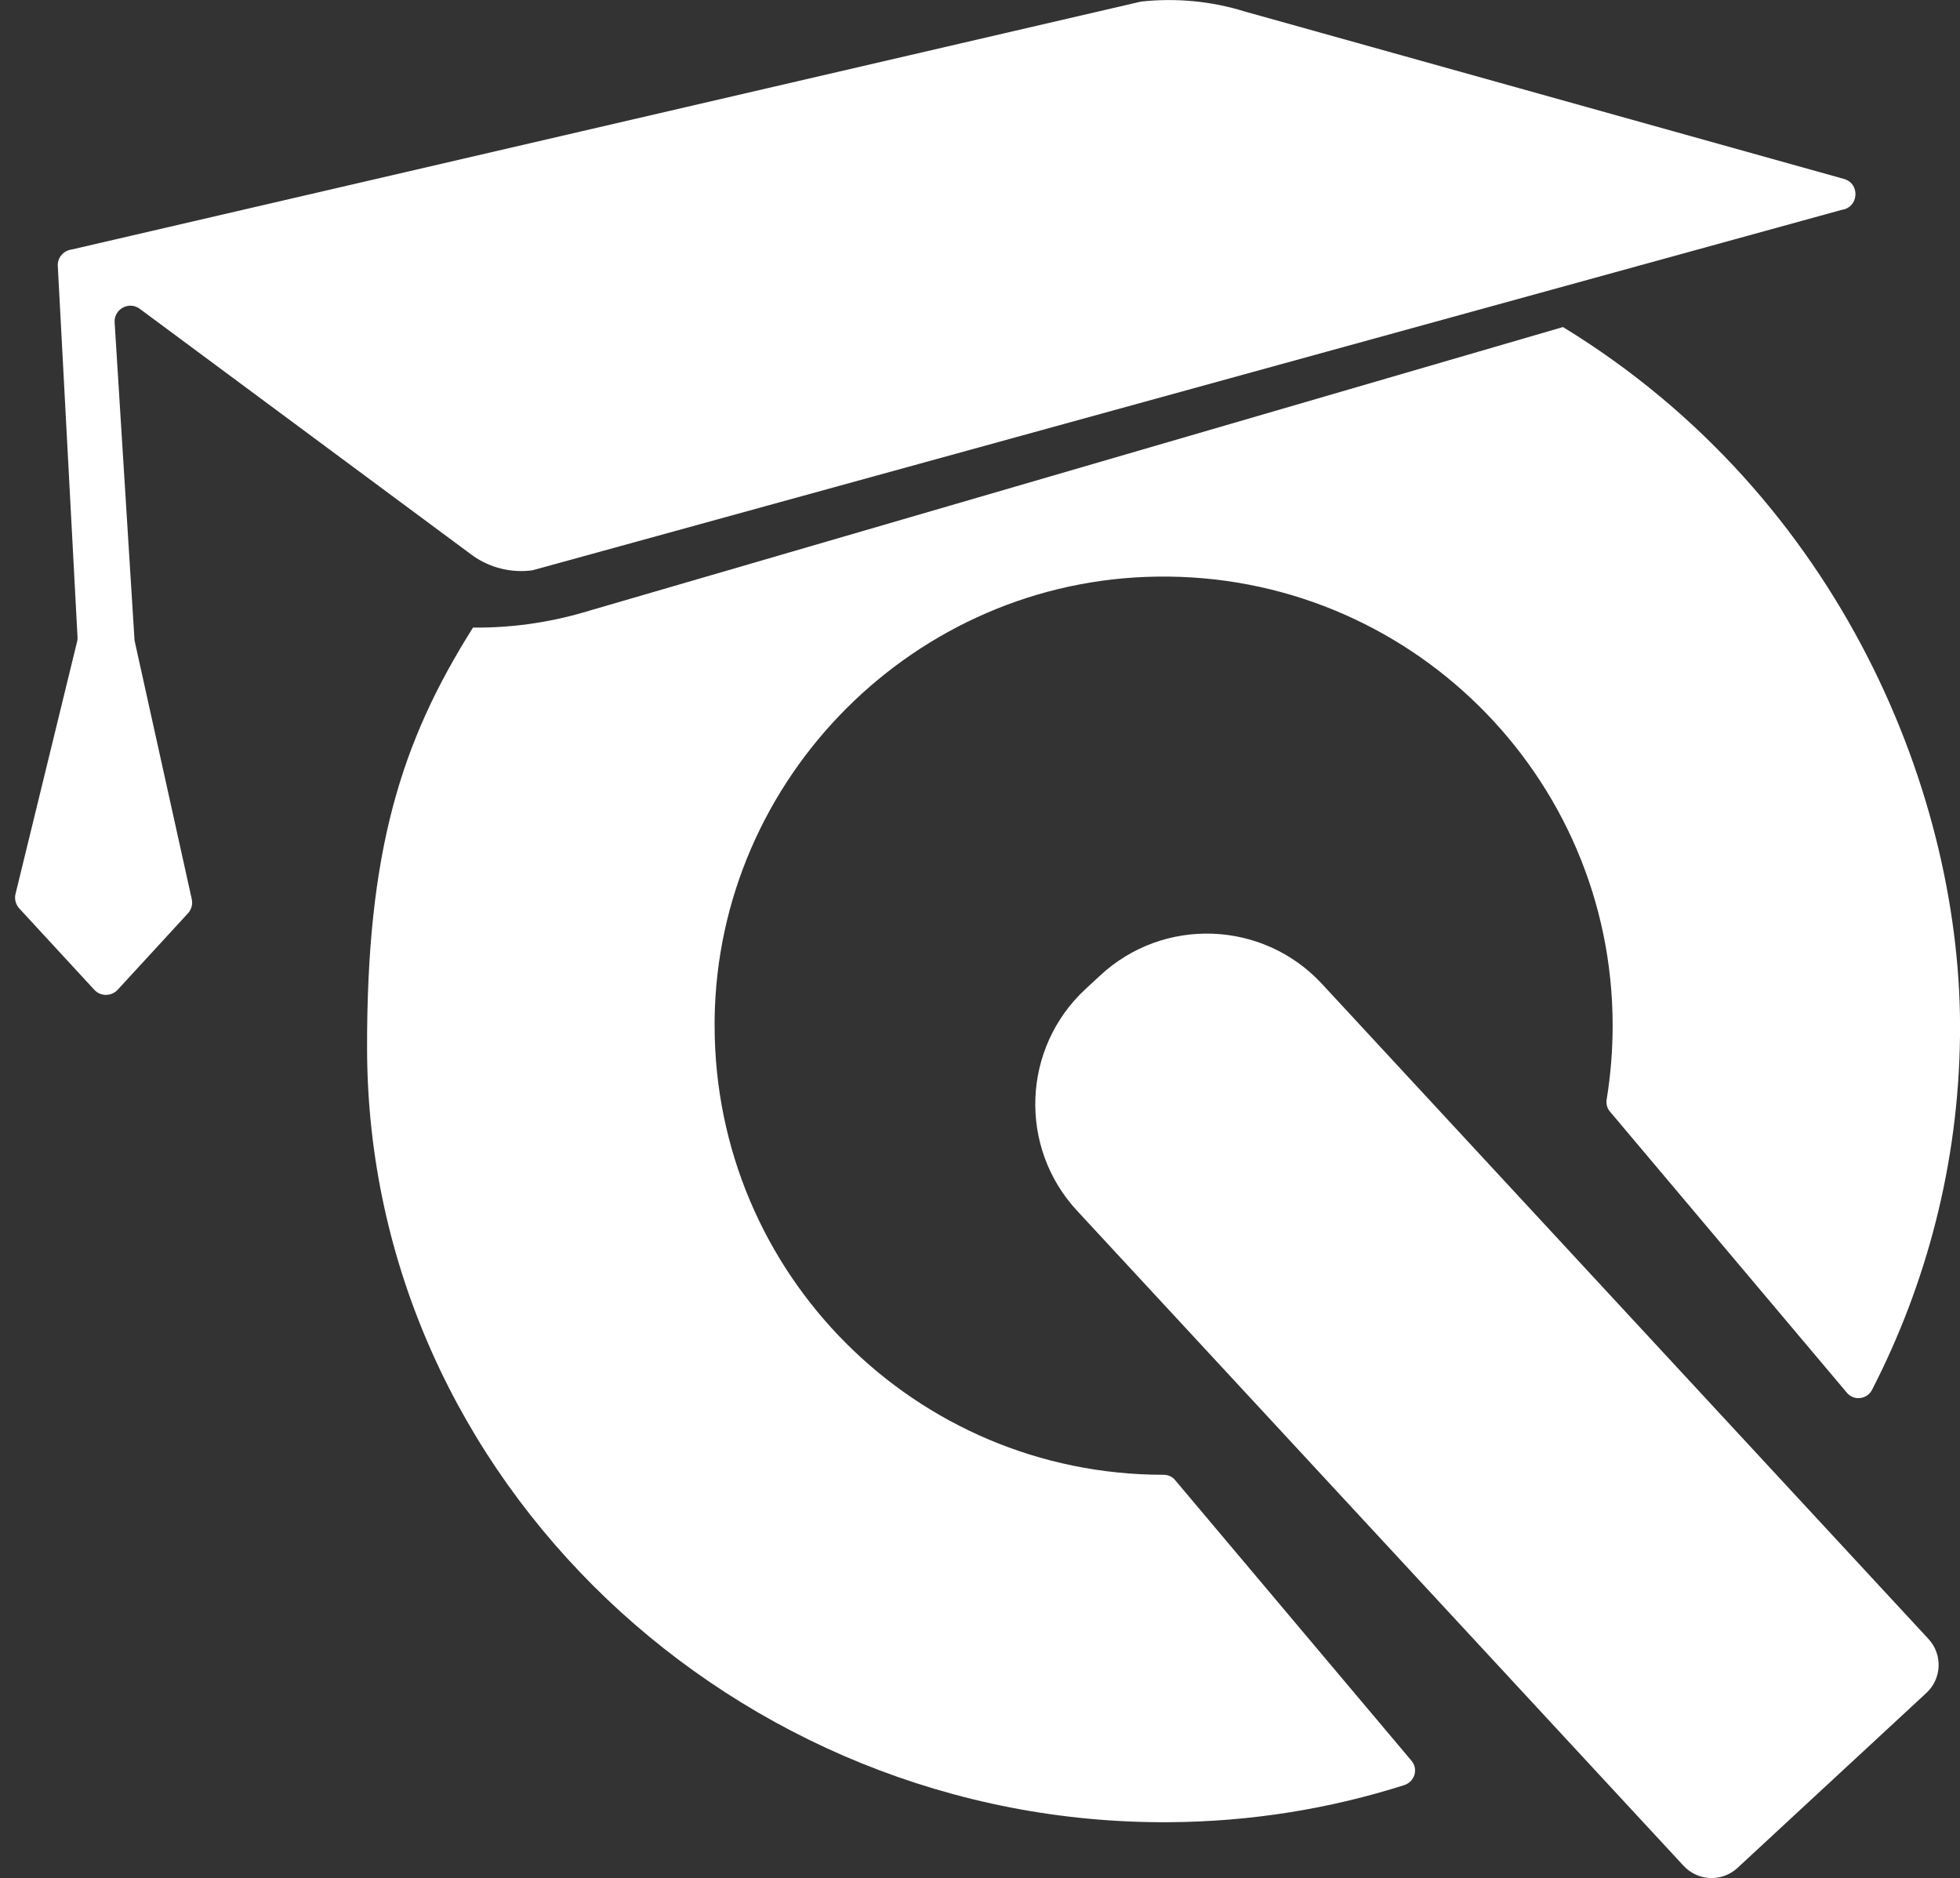
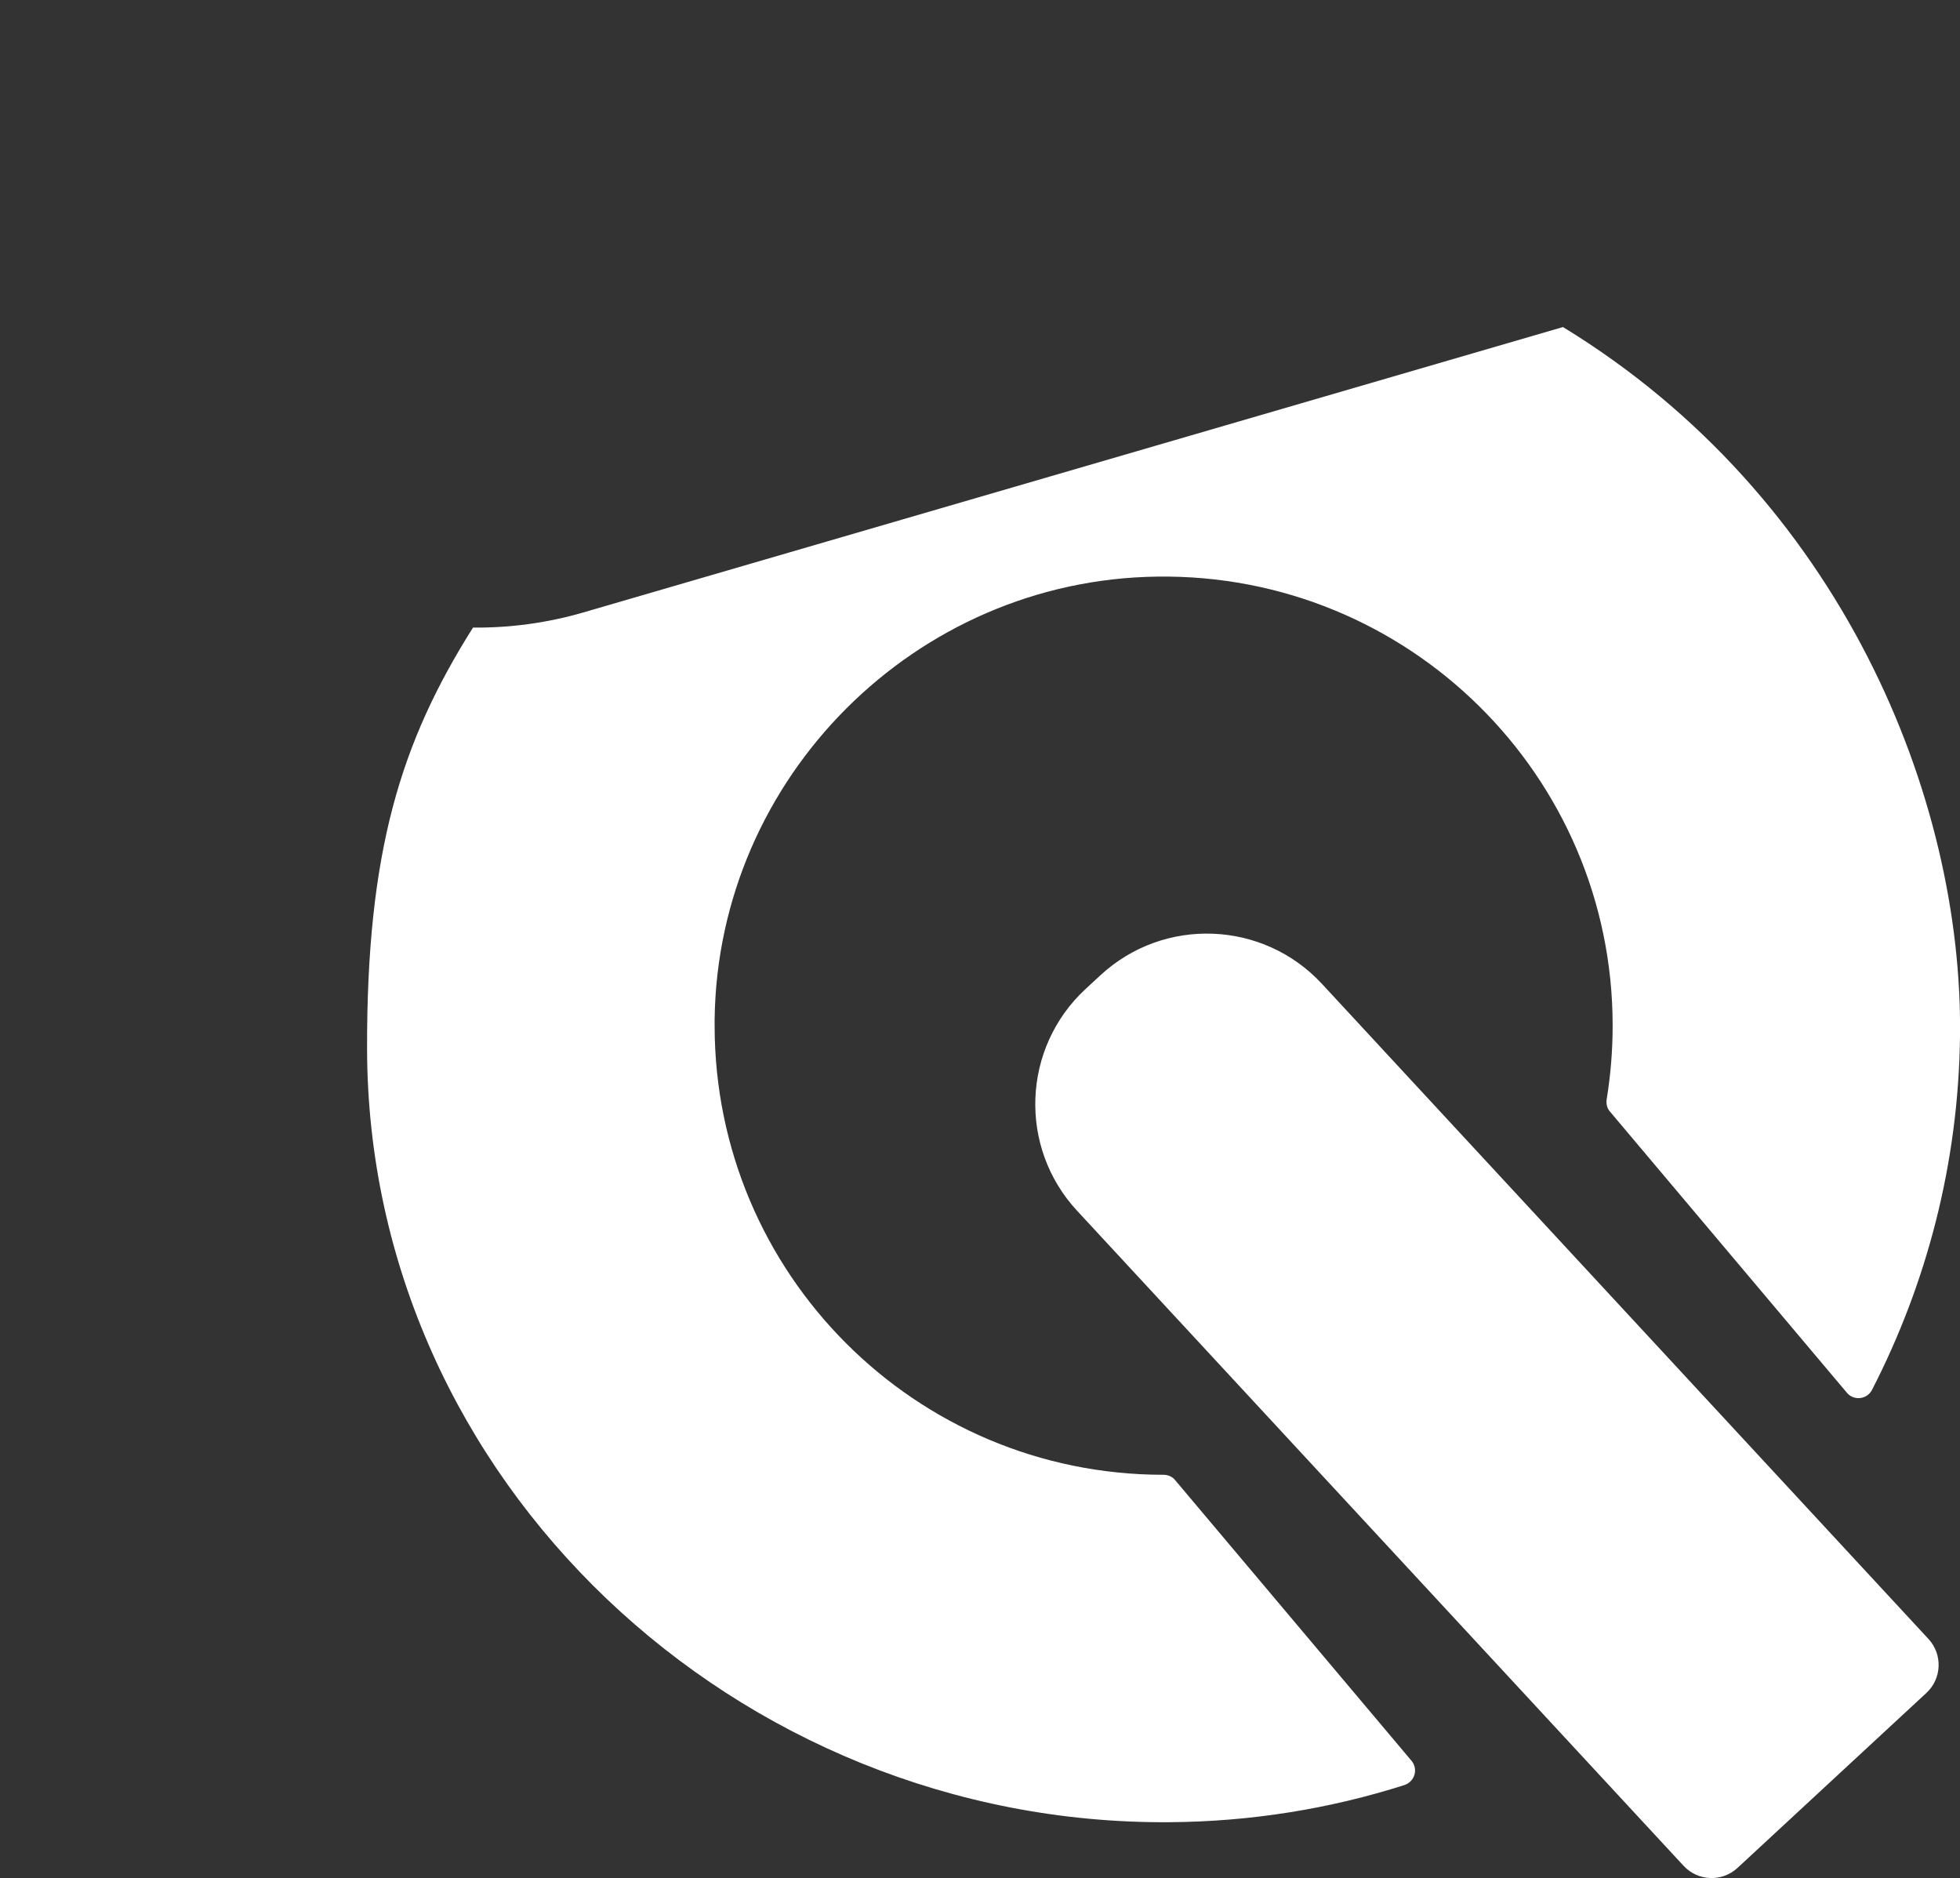
<svg xmlns="http://www.w3.org/2000/svg" version="1.1" id="Слой_1" x="0px" y="0px" viewBox="0 0 210.75 201.92" style="enable-background:new 0 0 210.75 201.92;" xml:space="preserve">
  <rect x="0" y="0" width="210.75" height="201.92" fill="#333333" stroke="none" />
  <style type="text/css"> .st0{fill:#FFFFFF;} </style>
  <g>
    <path class="st0" d="M151.76,189.28c0.76,0.89,0.38,2.25-0.76,2.63c-7.97,2.54-16.5,3.94-25.32,3.99 c-46.39,0.3-86.07-36.66-86.21-83.03c-0.06-21.36,3.63-33.1,11.39-45.4h0c4.02,0.04,8.02-0.51,11.87-1.63l105.33-30.68 c30,18.33,43.03,50.65,42.69,76.27c-0.17,13.7-3.6,26.59-9.46,37.99c-0.55,1.06-1.99,1.19-2.71,0.3l-25.48-30.23 c-0.3-0.34-0.42-0.85-0.34-1.31c0.42-2.59,0.64-5.22,0.64-7.93c0-26.88-22.01-48.64-48.98-48.26 c-25.99,0.34-47.24,21.58-47.58,47.58v0.68c0,26.67,21.58,48.3,48.26,48.3c0.51,0,0.98,0.21,1.27,0.59L151.76,189.28z M142.15,105.78c-6.33-6.84-17.01-7.25-23.84-0.92l-1.58,1.46c-6.84,6.33-7.25,17.01-0.92,23.84l65.22,70.43 c1.54,1.66,4.14,1.76,5.8,0.22l20.31-18.81c1.66-1.54,1.76-4.14,0.22-5.8L142.15,105.78z" />
    <g>
-       <path class="st0" d="M57.26,61.31l140.78-38.75c1.8-0.25,2.01-2.77,0.28-3.31l-64.43-18c-3.62-1.13-7.43-1.49-11.2-1.08 L7.73,26.82c-0.86,0.1-1.52,0.82-1.52,1.69l2.13,40.07c0,0.14-0.02,0.27-0.05,0.4L1.67,96.1c-0.14,0.55,0.02,1.14,0.4,1.56 l8.07,8.75c0.67,0.73,1.83,0.73,2.51,0l7.56-8.22c0.38-0.41,0.53-0.98,0.41-1.52l-6.13-27.71c-0.03-0.12-0.04-0.24-0.04-0.37 l-2.13-34.02c0-1.38,1.56-2.19,2.68-1.39l35.84,26.56C52.71,61.06,55,61.62,57.26,61.31z" />
-     </g>
+       </g>
  </g>
</svg>